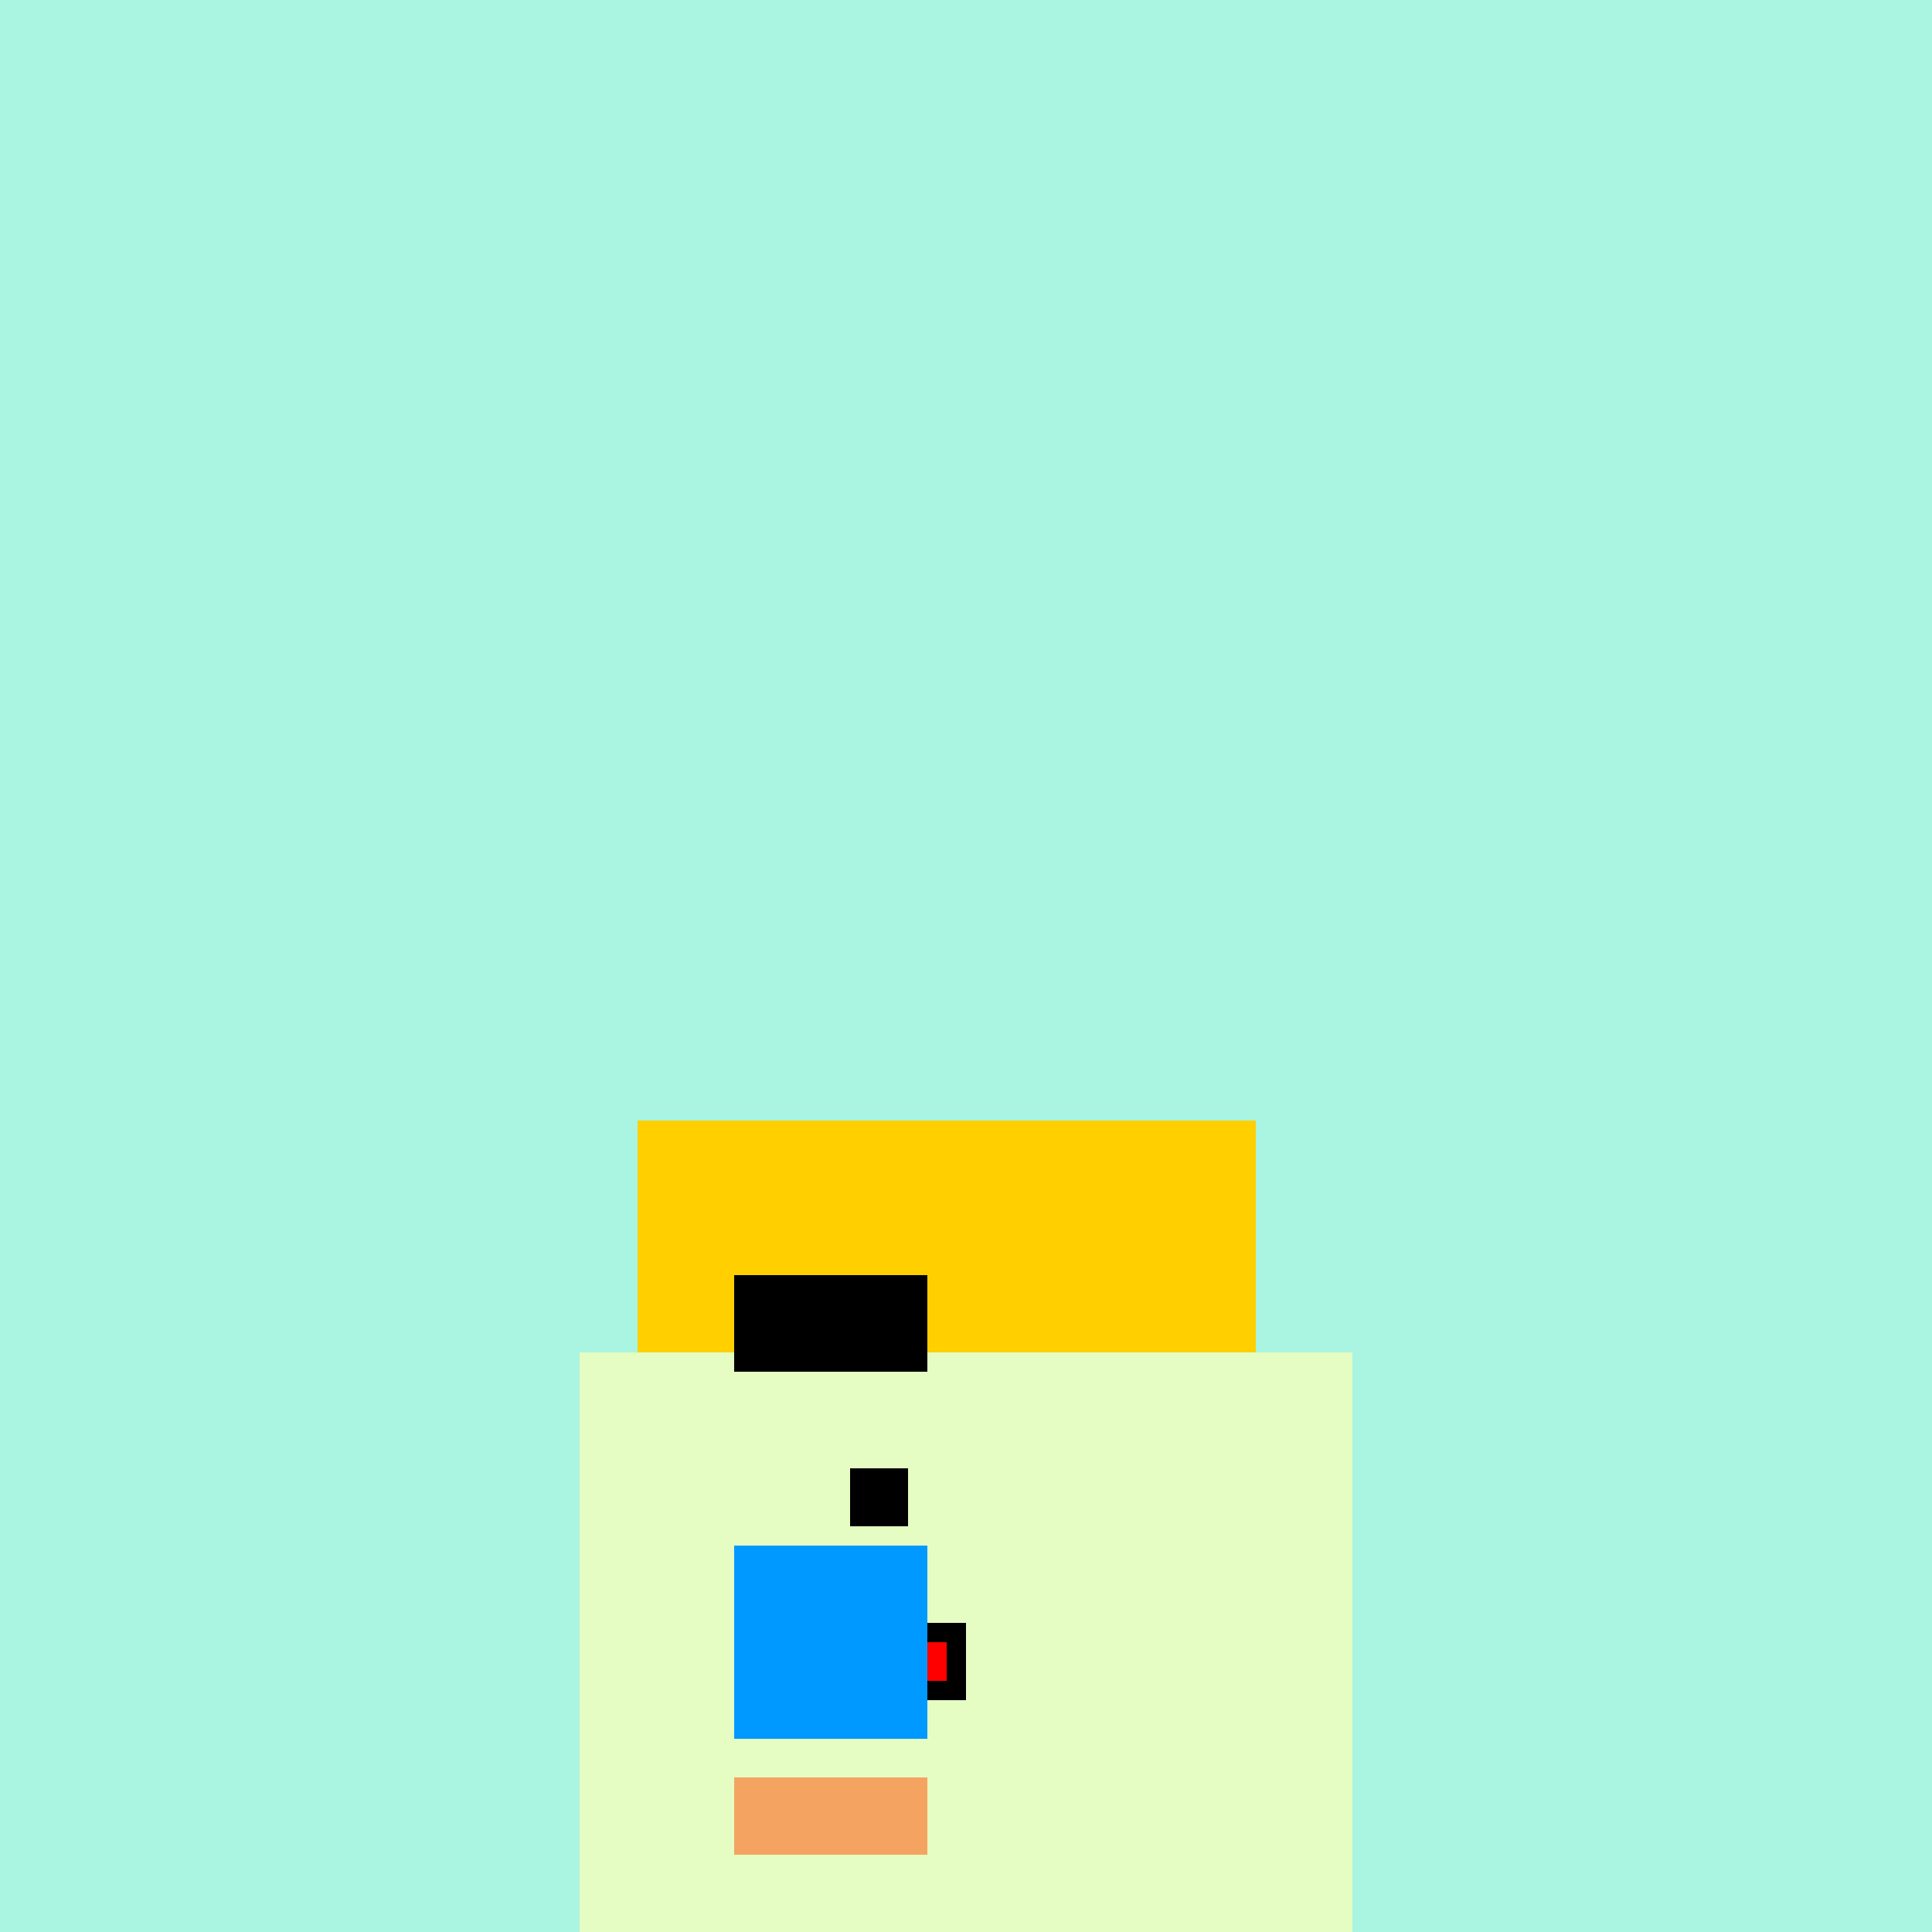
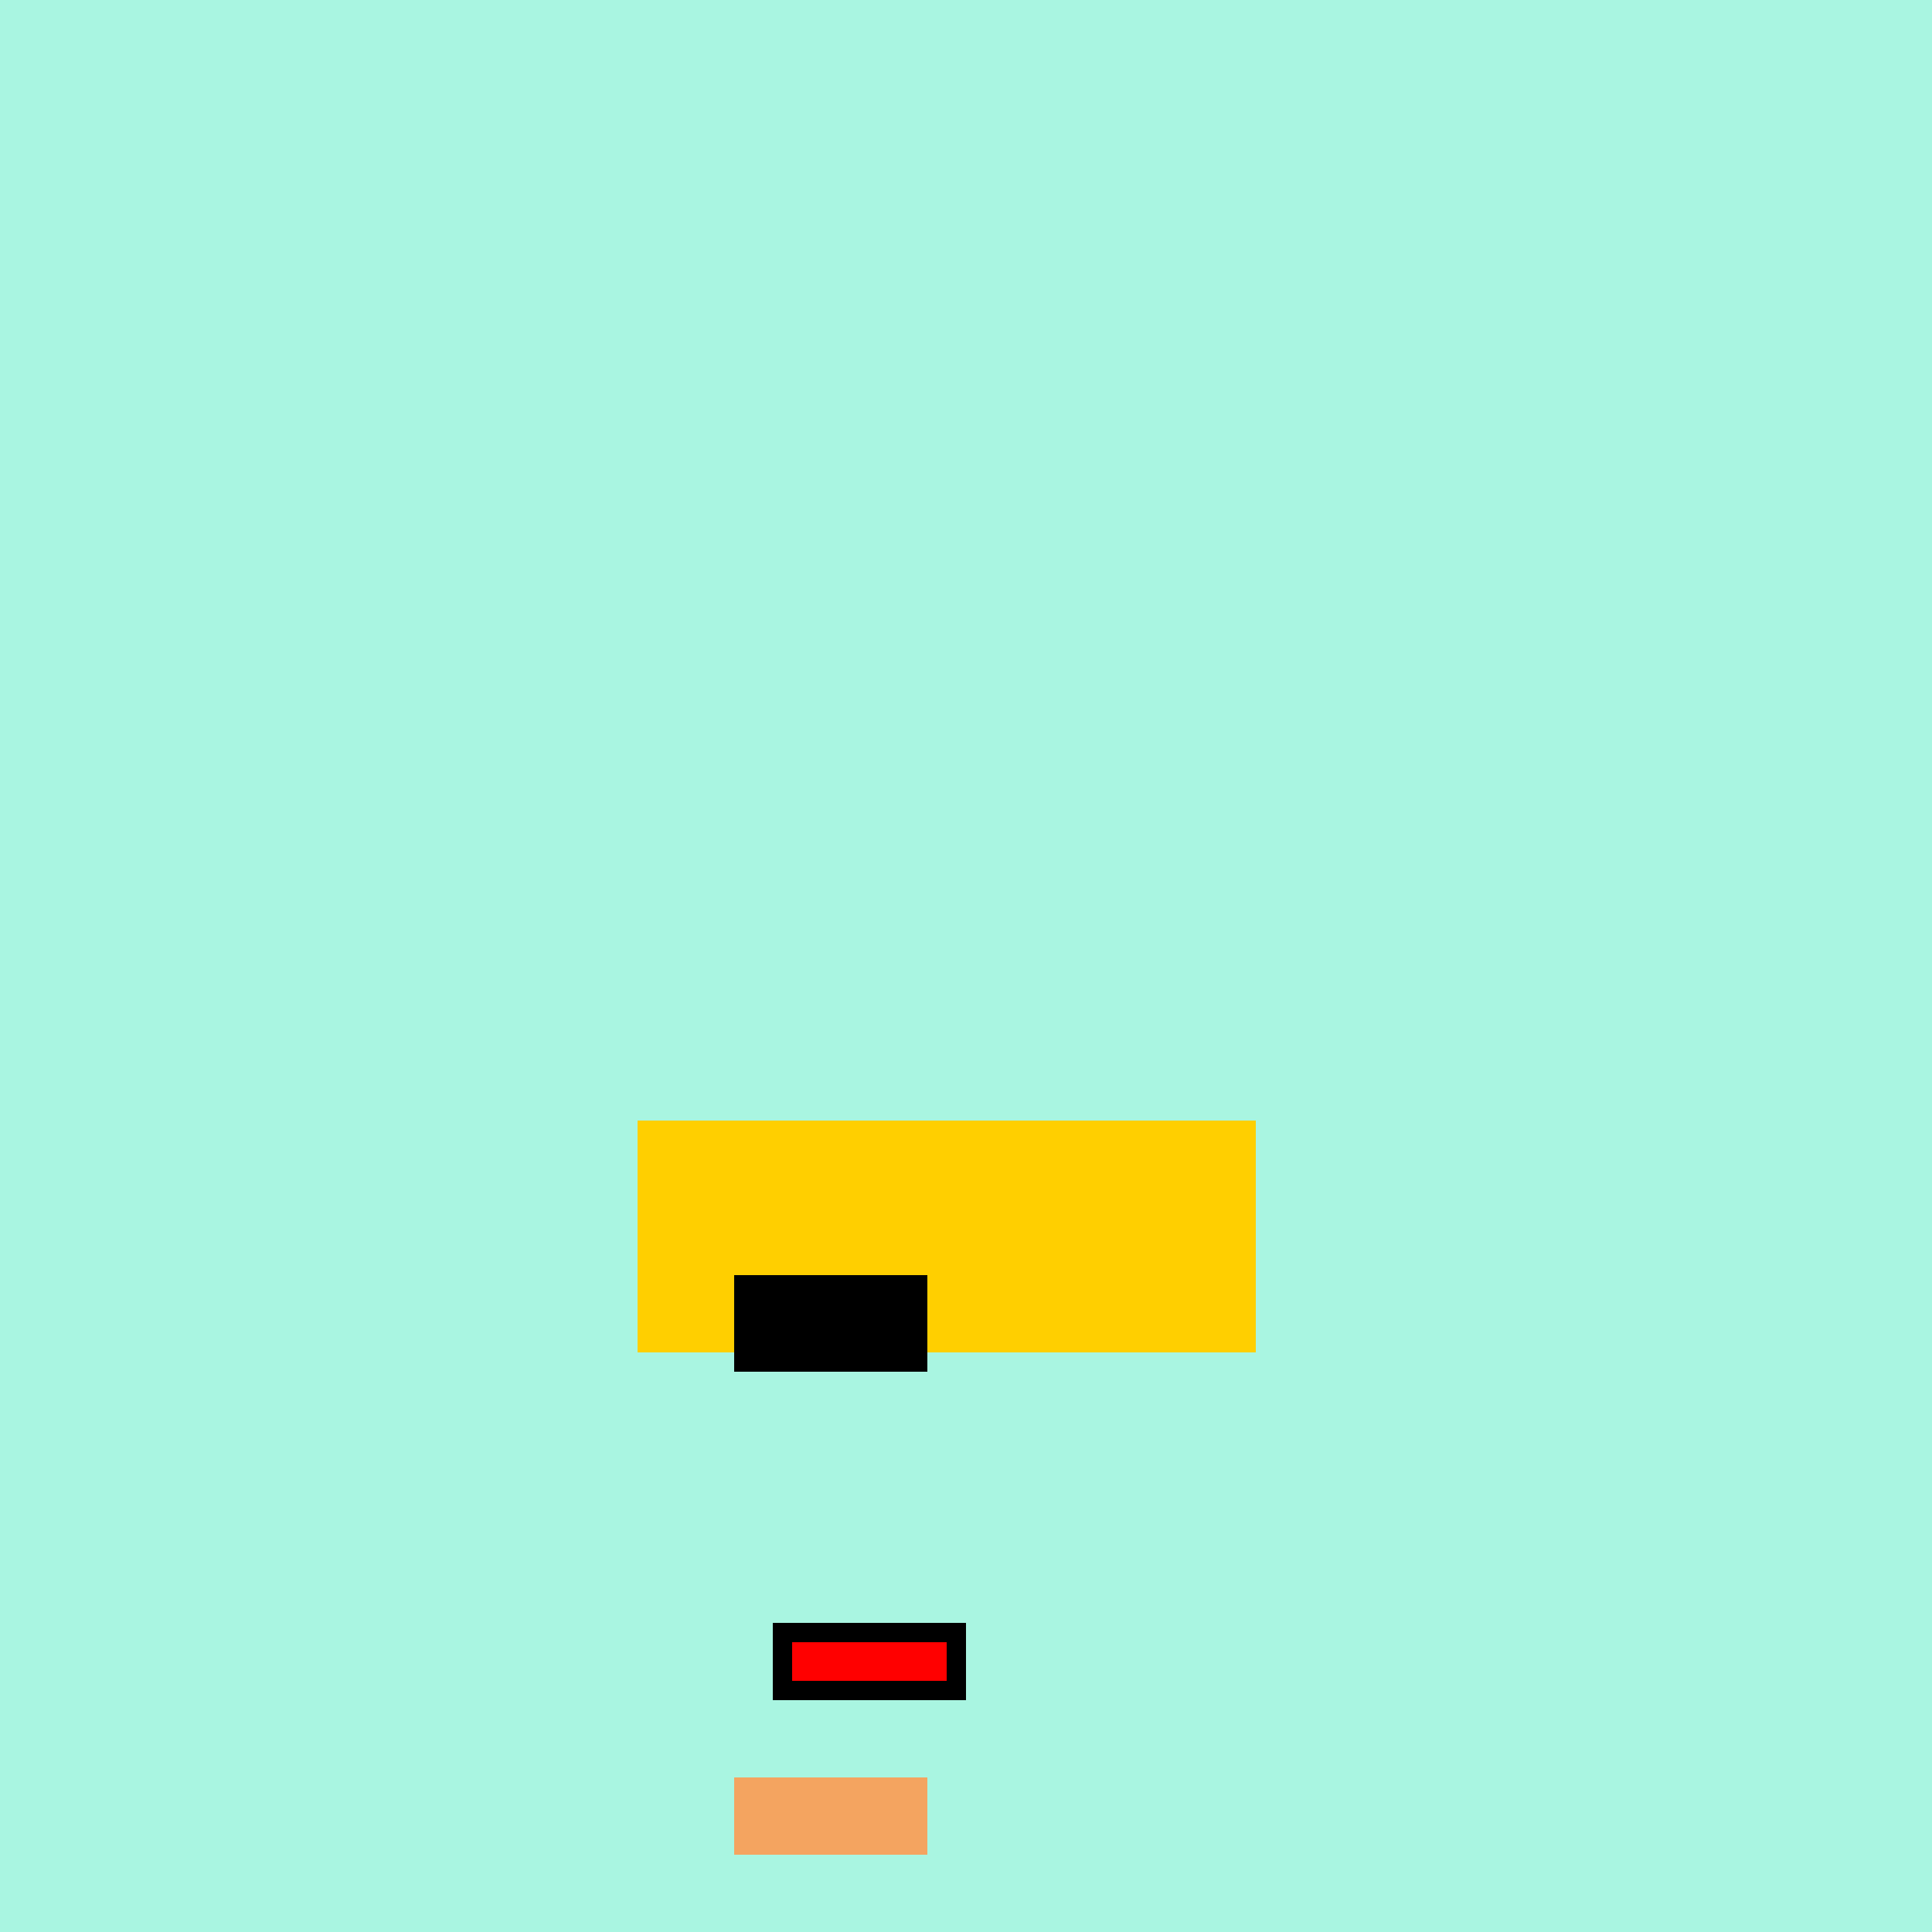
<svg xmlns="http://www.w3.org/2000/svg" width="500" height="500">
  <defs />
  <g>
    <rect fill="#A9F5E1" stroke="none" x="0" y="0" width="500" height="500" />
-     <rect fill="#E5FCC2" stroke="none" x="150" y="350" width="200" height="150" />
-     <rect fill="#000000" stroke="none" x="220" y="380" width="15" height="15" />
    <rect fill="#000000" stroke="none" x="200" y="420" width="50" height="20" />
    <rect fill="#FF0000" stroke="none" x="205" y="425" width="40" height="10" />
    <rect fill="#FFCF00" stroke="none" x="165" y="290" width="160" height="60" />
    <rect fill="#000000" stroke="none" x="190" y="330" width="50" height="25" />
-     <rect fill="#0099FF" stroke="none" x="190" y="400" width="50" height="50" />
    <rect fill="#F4A460" stroke="none" x="190" y="460" width="50" height="20" />
  </g>
</svg>